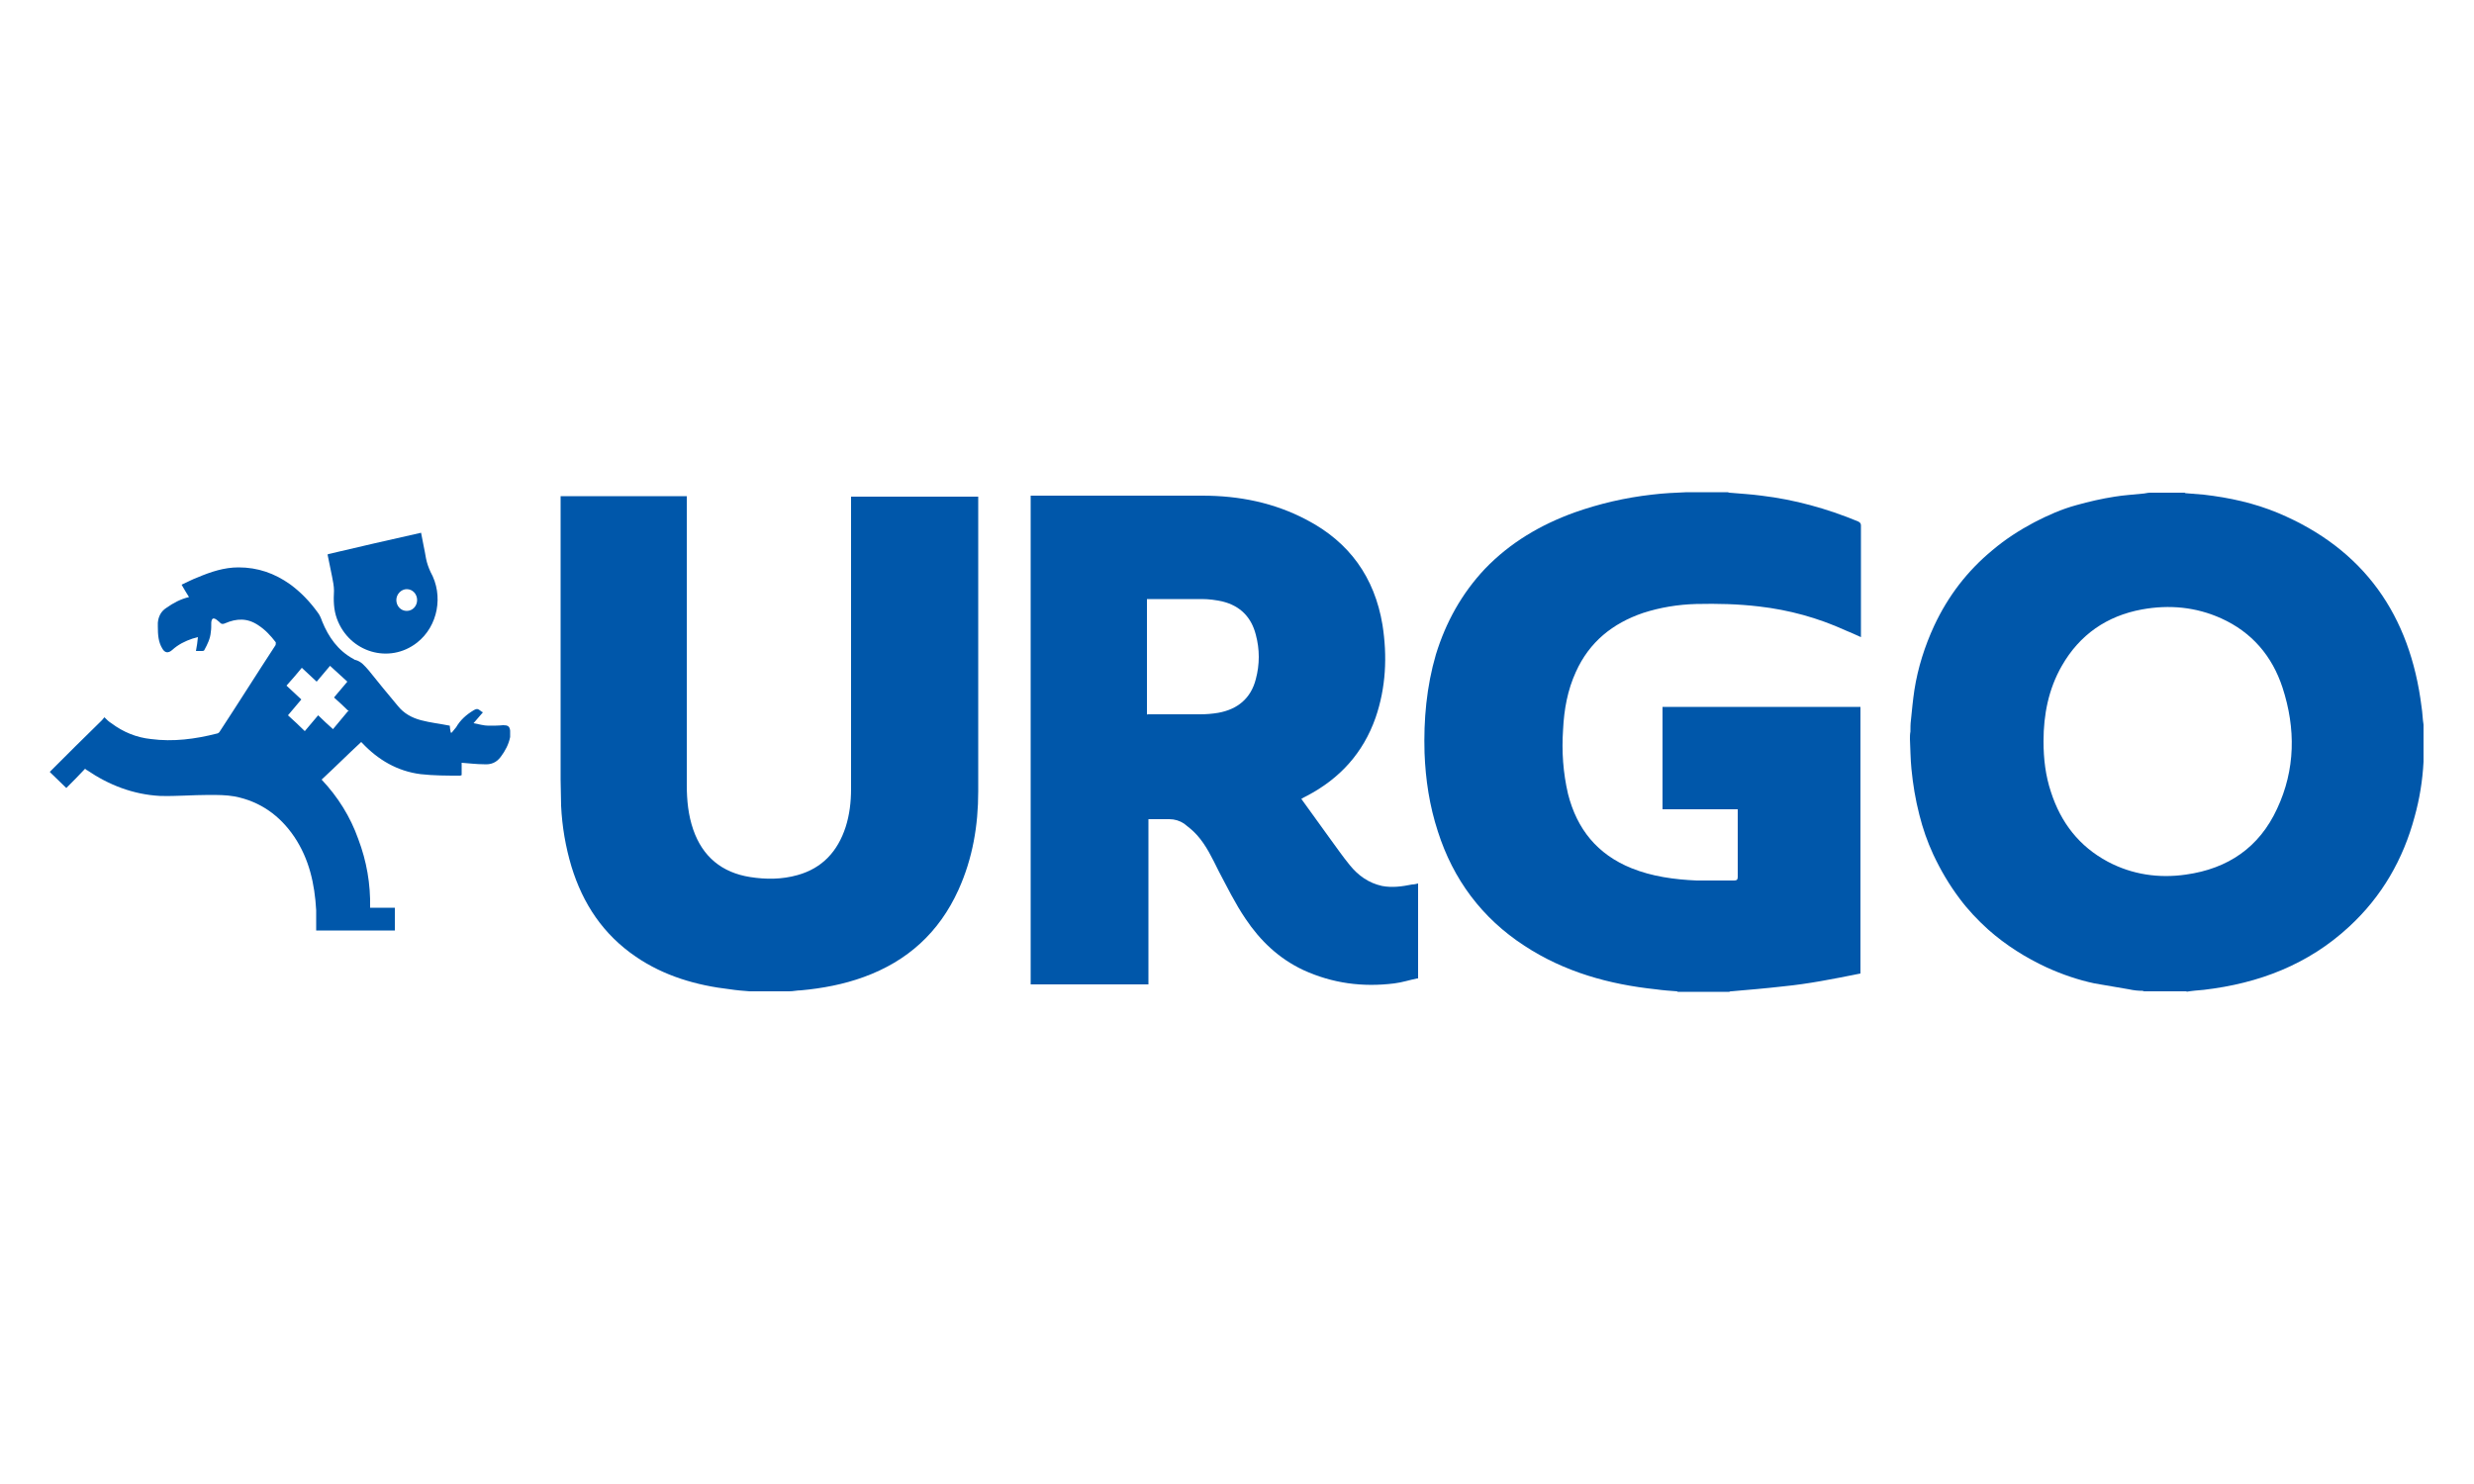
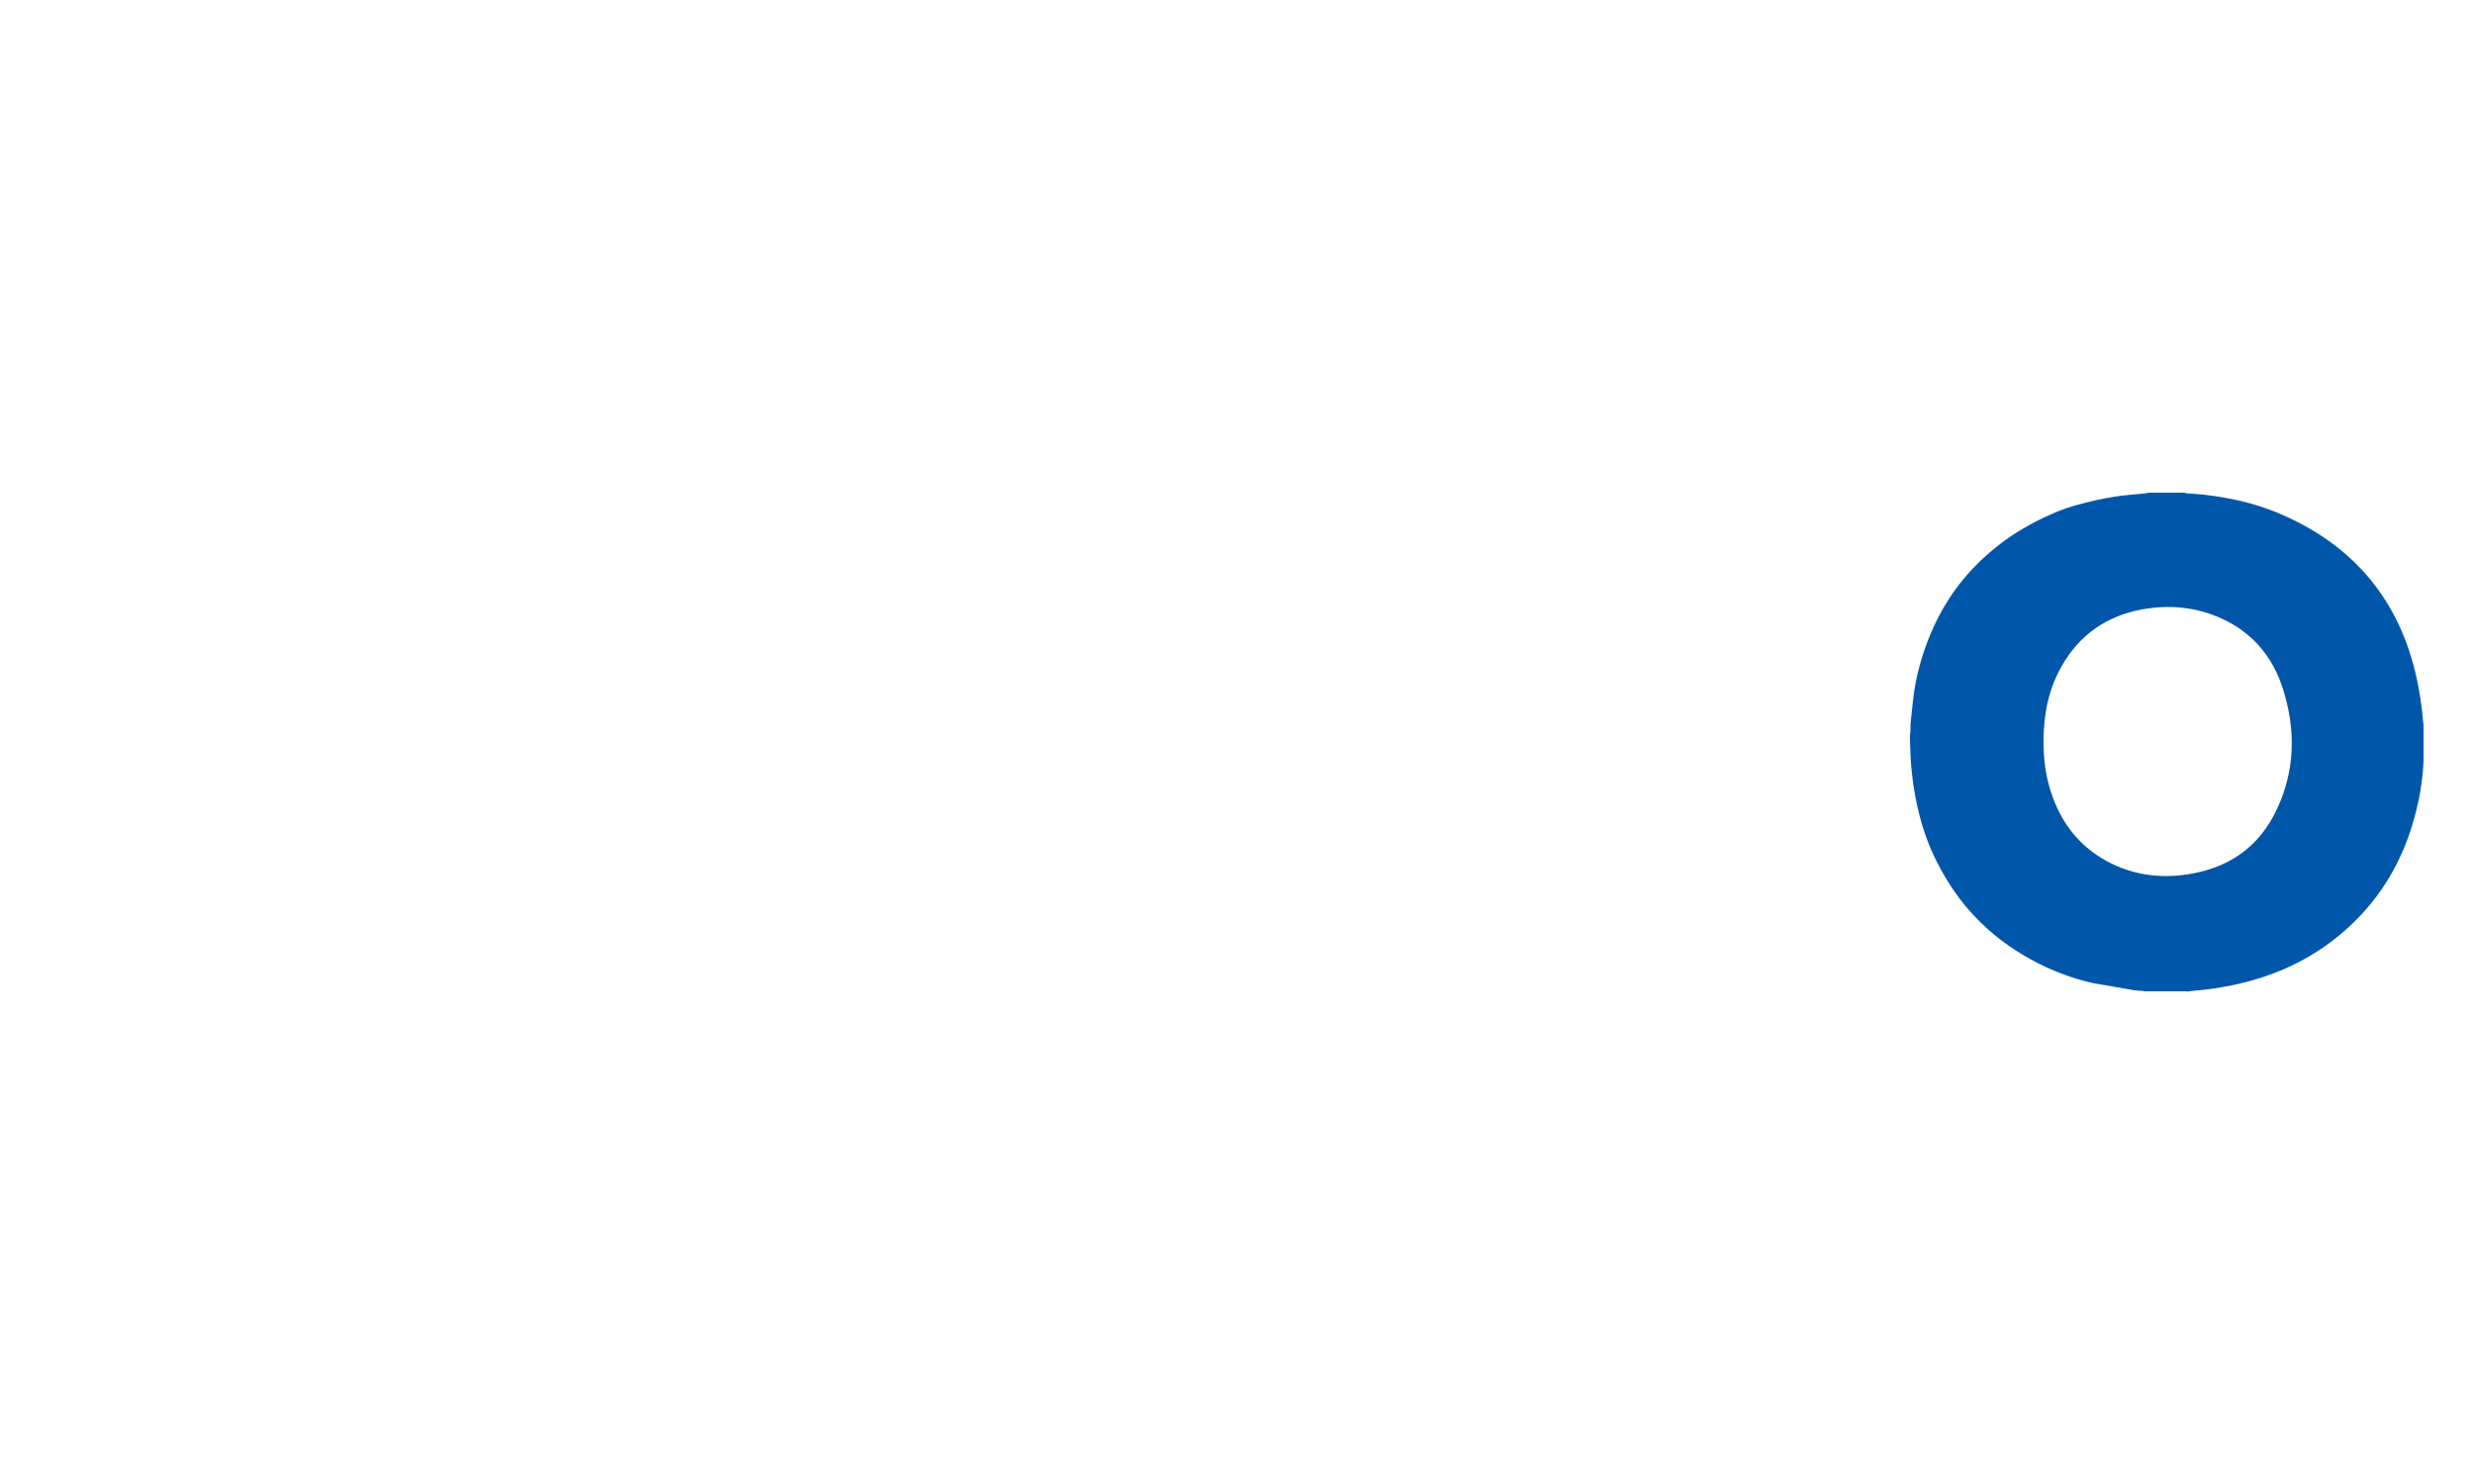
<svg xmlns="http://www.w3.org/2000/svg" id="Layer_1" version="1.1" viewBox="0 0 500 300">
  <defs>
    <style>
      .st0 {
        fill: #0057aa;
      }
    </style>
  </defs>
  <path class="st0" d="M442,200.4h-8.7c0,0-.2-.1-.3-.1-.9,0-1.8-.1-2.7-.3-2.4-.4-4.7-.8-7-1.2-3.3-.7-6.5-1.8-9.6-3.2-4.3-2-8.3-4.5-11.9-7.7-2.1-1.9-4.1-4-5.8-6.3-2.1-2.8-3.8-5.7-5.3-8.9-1.2-2.6-2.1-5.2-2.8-8-.8-3.1-1.3-6.2-1.6-9.3-.2-2-.2-4-.3-6,0-.5,0-1,.1-1.5,0-.8,0-1.6.1-2.3.2-2,.4-4.1.7-6.1.7-4.5,2.1-8.9,4-13,2.8-6,6.7-11.1,11.8-15.3,2.6-2.2,5.4-4,8.4-5.6,2.7-1.4,5.6-2.7,8.6-3.5,2.5-.7,5.1-1.3,7.7-1.7,1.8-.3,3.7-.4,5.5-.6.5,0,1.1-.2,1.6-.2h6.9c.1,0,.2,0,.3.1,1.2.1,2.5.2,3.7.3,5.2.6,10.2,1.7,15,3.7,17.4,7.3,26.7,20.7,29,39.2.2,1.2.2,2.4.4,3.6v6.9c0,.2,0,.4,0,.6-.2,3.8-.8,7.5-1.8,11.1-2.3,8.6-6.6,16.1-13.2,22.2-8.3,7.7-18.3,11.5-29.4,12.8-1.2.1-2.4.2-3.6.4M413,149.9c0,3.5.4,6.9,1.5,10.2,2,6.2,5.7,11,11.5,14.1,4.9,2.6,10.3,3.4,15.8,2.6,8.5-1.2,14.8-5.5,18.4-13.3,3.7-7.9,3.8-16.2,1.1-24.5-2.1-6.4-6.2-11.2-12.4-14-5.1-2.3-10.5-2.8-16-1.8-7.1,1.3-12.6,5.1-16.2,11.4-2.7,4.7-3.7,9.9-3.7,15.2" />
-   <path class="st0" d="M338.9,200.4c-1.4-.1-2.8-.2-4.2-.4-9.5-1-18.5-3.5-26.6-8.8-8.6-5.6-14.4-13.4-17.5-23.1-1.7-5.2-2.5-10.5-2.7-15.9-.2-6.7.4-13.4,2.3-19.9,2-6.5,5.2-12.3,9.9-17.3,5.1-5.3,11.2-8.9,18.1-11.4,5.1-1.8,10.3-3,15.6-3.6,2.4-.3,4.7-.4,7.1-.5,0,0,.2,0,.2,0h7.8c.2,0,.4,0,.6.1,2.2.2,4.3.3,6.5.6,6.7.8,13.2,2.6,19.5,5.2.4.2.6.4.6.8,0,7.3,0,14.7,0,22v.6c-1.1-.5-2.2-1-3.2-1.4-5.5-2.5-11.3-4.1-17.4-4.8-4.2-.5-8.4-.6-12.7-.5-3.7.1-7.3.7-10.7,1.8-6.2,2.1-10.9,5.9-13.6,11.9-1.7,3.7-2.4,7.6-2.6,11.7-.3,4.4,0,8.7,1,13,1.8,7.1,5.9,12.2,12.8,15,4.2,1.7,8.7,2.3,13.2,2.5,2.5,0,5.1,0,7.6,0,.5,0,.7-.2.7-.7,0-4.4,0-8.7,0-13.1s0-.4,0-.6h-15.2v-20.7h40v53.9c-.2,0-.3.1-.5.1-5,1-10,2-15.1,2.5-3.5.4-7,.7-10.5,1-.1,0-.3,0-.4.1h-10.4Z" />
-   <path class="st0" d="M151.5,200.4c-1.3-.1-2.6-.2-3.9-.4-6.9-.8-13.4-2.7-19.1-6.6-6.6-4.5-10.7-10.7-13-18.2-1.2-4-1.9-8.1-2.1-12.3,0-1.8-.1-3.5-.1-5.3,0-18.8,0-37.7,0-56.5v-.8h25.5v.8c0,19.2,0,38.4,0,57.6,0,3.1.3,6.1,1.3,9,1.9,5.5,5.8,8.7,11.5,9.6,3.2.5,6.4.5,9.6-.4,5-1.4,8.1-4.8,9.7-9.7.8-2.5,1.1-5.1,1.1-7.7,0-19.4,0-38.9,0-58.3v-.8h25.7v.6c0,19.7,0,39.4,0,59,0,6.8-1.1,13.5-4,19.9-3.9,8.6-10.3,14.4-19.1,17.6-4.1,1.5-8.4,2.3-12.7,2.7-.8,0-1.6.2-2.4.2h-7.9Z" />
-   <path class="st0" d="M10,156.1c3.5-3.5,7-7,10.6-10.5.2-.2.3-.4.5-.6.5.5.9.9,1.4,1.2,2.4,1.8,5.1,2.9,8,3.2,4.5.6,9,0,13.3-1.1.2,0,.5-.2.6-.4,3.8-5.8,7.5-11.7,11.3-17.5,0-.2.1-.5,0-.6-1-1.3-2.1-2.5-3.5-3.4-2.2-1.5-4.4-1.4-6.7-.4-.4.2-.8.2-1.1-.2-.2-.2-.4-.3-.6-.5-.7-.5-1-.3-1.1.5,0,.7,0,1.4-.1,2-.1,1.3-.7,2.5-1.3,3.6,0,.1-.2.2-.4.2-.4,0-.8,0-1.3,0,.2-1,.3-1.8.4-2.8-.4.1-.8.2-1.1.3-1.5.5-2.9,1.2-4.1,2.3-.8.7-1.5.6-2-.3-.8-1.3-.9-2.8-.9-4.4,0-.3,0-.5,0-.8.1-1.2.6-2.3,1.7-3,1.4-1,2.9-1.8,4.6-2.2-.5-.8-1-1.6-1.5-2.5,1.1-.5,2.2-1.1,3.3-1.5,2.6-1.1,5.3-2,8.2-2,3.9,0,7.3,1.2,10.4,3.4,2.2,1.6,4,3.5,5.6,5.7.4.5.7,1.2.9,1.8,1.3,3.2,3.2,5.9,6.3,7.6.1,0,.2.2.4.2,1.2.3,1.9,1.2,2.7,2.1,1.9,2.4,3.9,4.8,5.9,7.2,1.2,1.5,2.8,2.4,4.7,2.9,1.9.5,3.8.7,5.8,1.1,0,.3.1.9.2,1.4,0,0,.1,0,.2,0,.3-.4.6-.7.9-1.1.8-1.4,2-2.5,3.5-3.4.5-.3.8-.4,1.3,0,.2.2.4.3.6.4-.6.7-1.2,1.4-1.9,2.2,1.1.2,2.1.5,3,.5,1,0,2,0,3-.1.9,0,1.3.2,1.4,1.1,0,.4,0,.9,0,1.3-.3,1.5-1,2.8-1.9,4-.9,1.2-2,1.6-3.4,1.5-1.5,0-3-.2-4.5-.3v2.5c-.1,0-.2.1-.3.1-2.7,0-5.3,0-8-.3-4.7-.6-8.6-2.9-11.8-6.3,0,0-.1-.1-.2-.2-2.7,2.5-5.3,5.1-8,7.6,3.3,3.5,5.8,7.5,7.4,12,1.7,4.5,2.5,9.1,2.4,13.9h5v4.6h-15.9c0-1.4,0-2.7,0-4.1-.3-5.3-1.4-10.3-4.4-14.8-2.9-4.3-6.9-7.2-12.1-8.2-1.7-.3-3.4-.3-5.2-.3-3.3,0-6.6.3-9.9.2-5.4-.3-10.3-2.2-14.7-5.2-.1,0-.3-.2-.4-.3-1.2,1.3-2.5,2.6-3.8,3.9-1.2-1.2-2.3-2.2-3.3-3.2,0,0,0,0,0-.1M70.5,143.8c-1-1-2-1.9-3-2.8.9-1.1,1.8-2.1,2.7-3.2-1.2-1.1-2.3-2.1-3.5-3.2-.9,1.1-1.8,2.1-2.7,3.2-1-.9-2-1.9-3-2.8-1,1.2-2,2.4-3.1,3.6,1,.9,2,1.9,3,2.8-.9,1.1-1.8,2.1-2.7,3.2,1.2,1.1,2.3,2.1,3.4,3.2.9-1.1,1.8-2.1,2.7-3.2,1,1,2,1.9,3,2.8,1-1.2,2-2.4,3-3.6" />
-   <path class="st0" d="M286.4,197.8c-1.5.3-3,.8-4.6,1-6.4.8-12.5,0-18.4-2.7-4.9-2.3-8.7-5.9-11.7-10.4-2.1-3.1-3.7-6.4-5.4-9.6-1.3-2.6-2.5-5.2-4.4-7.3-.8-.9-1.7-1.6-2.6-2.3-.9-.6-1.9-.9-3-.9-1.4,0-2.8,0-4.2,0v33.4h-23.8v-98.8h.7c11.3,0,22.7,0,34,0,7.4,0,14.5,1.4,21.1,4.9,8.6,4.5,13.7,11.6,15.3,21.2,1,6.4.7,12.7-1.4,18.8-2.5,7.1-7.2,12.3-13.9,15.8-.4.2-.8.4-1.1.6,1.9,2.6,3.8,5.3,5.7,7.9,1.4,1.9,2.7,3.8,4.1,5.5,1.7,2.1,3.8,3.6,6.5,4.2,2.1.4,4.1.1,6.1-.3.4,0,.8-.1,1.2-.2v19.2h0ZM231.9,144.4h.7c3.3,0,6.6,0,9.9,0,1.3,0,2.5-.1,3.7-.3,3.9-.7,6.6-2.9,7.6-6.8.8-3,.8-6,0-9-.9-3.5-3.1-5.8-6.7-6.7-1.3-.3-2.8-.5-4.2-.5-3.5,0-7.1,0-10.6,0-.2,0-.3,0-.5,0,0,0,0,23.4,0,23.4Z" />
-   <path class="st0" d="M66.4,112c6.3-1.5,12.5-2.9,18.7-4.3.3,1.7.7,3.4,1,5.2.2,1,.5,1.8.9,2.7,2.7,4.8,1.5,11-2.7,14.3-5.6,4.4-13.7,2-16.2-4.8-.7-1.9-.7-3.8-.6-5.7,0-.9-.2-1.9-.4-2.9-.3-1.5-.6-2.9-.9-4.4M84.3,121.3c0-1.2-.9-2.2-2.1-2.2-1.1,0-2.1,1-2.1,2.2,0,1.2.9,2.2,2.1,2.2,1.2,0,2.1-1,2.1-2.2" />
</svg>